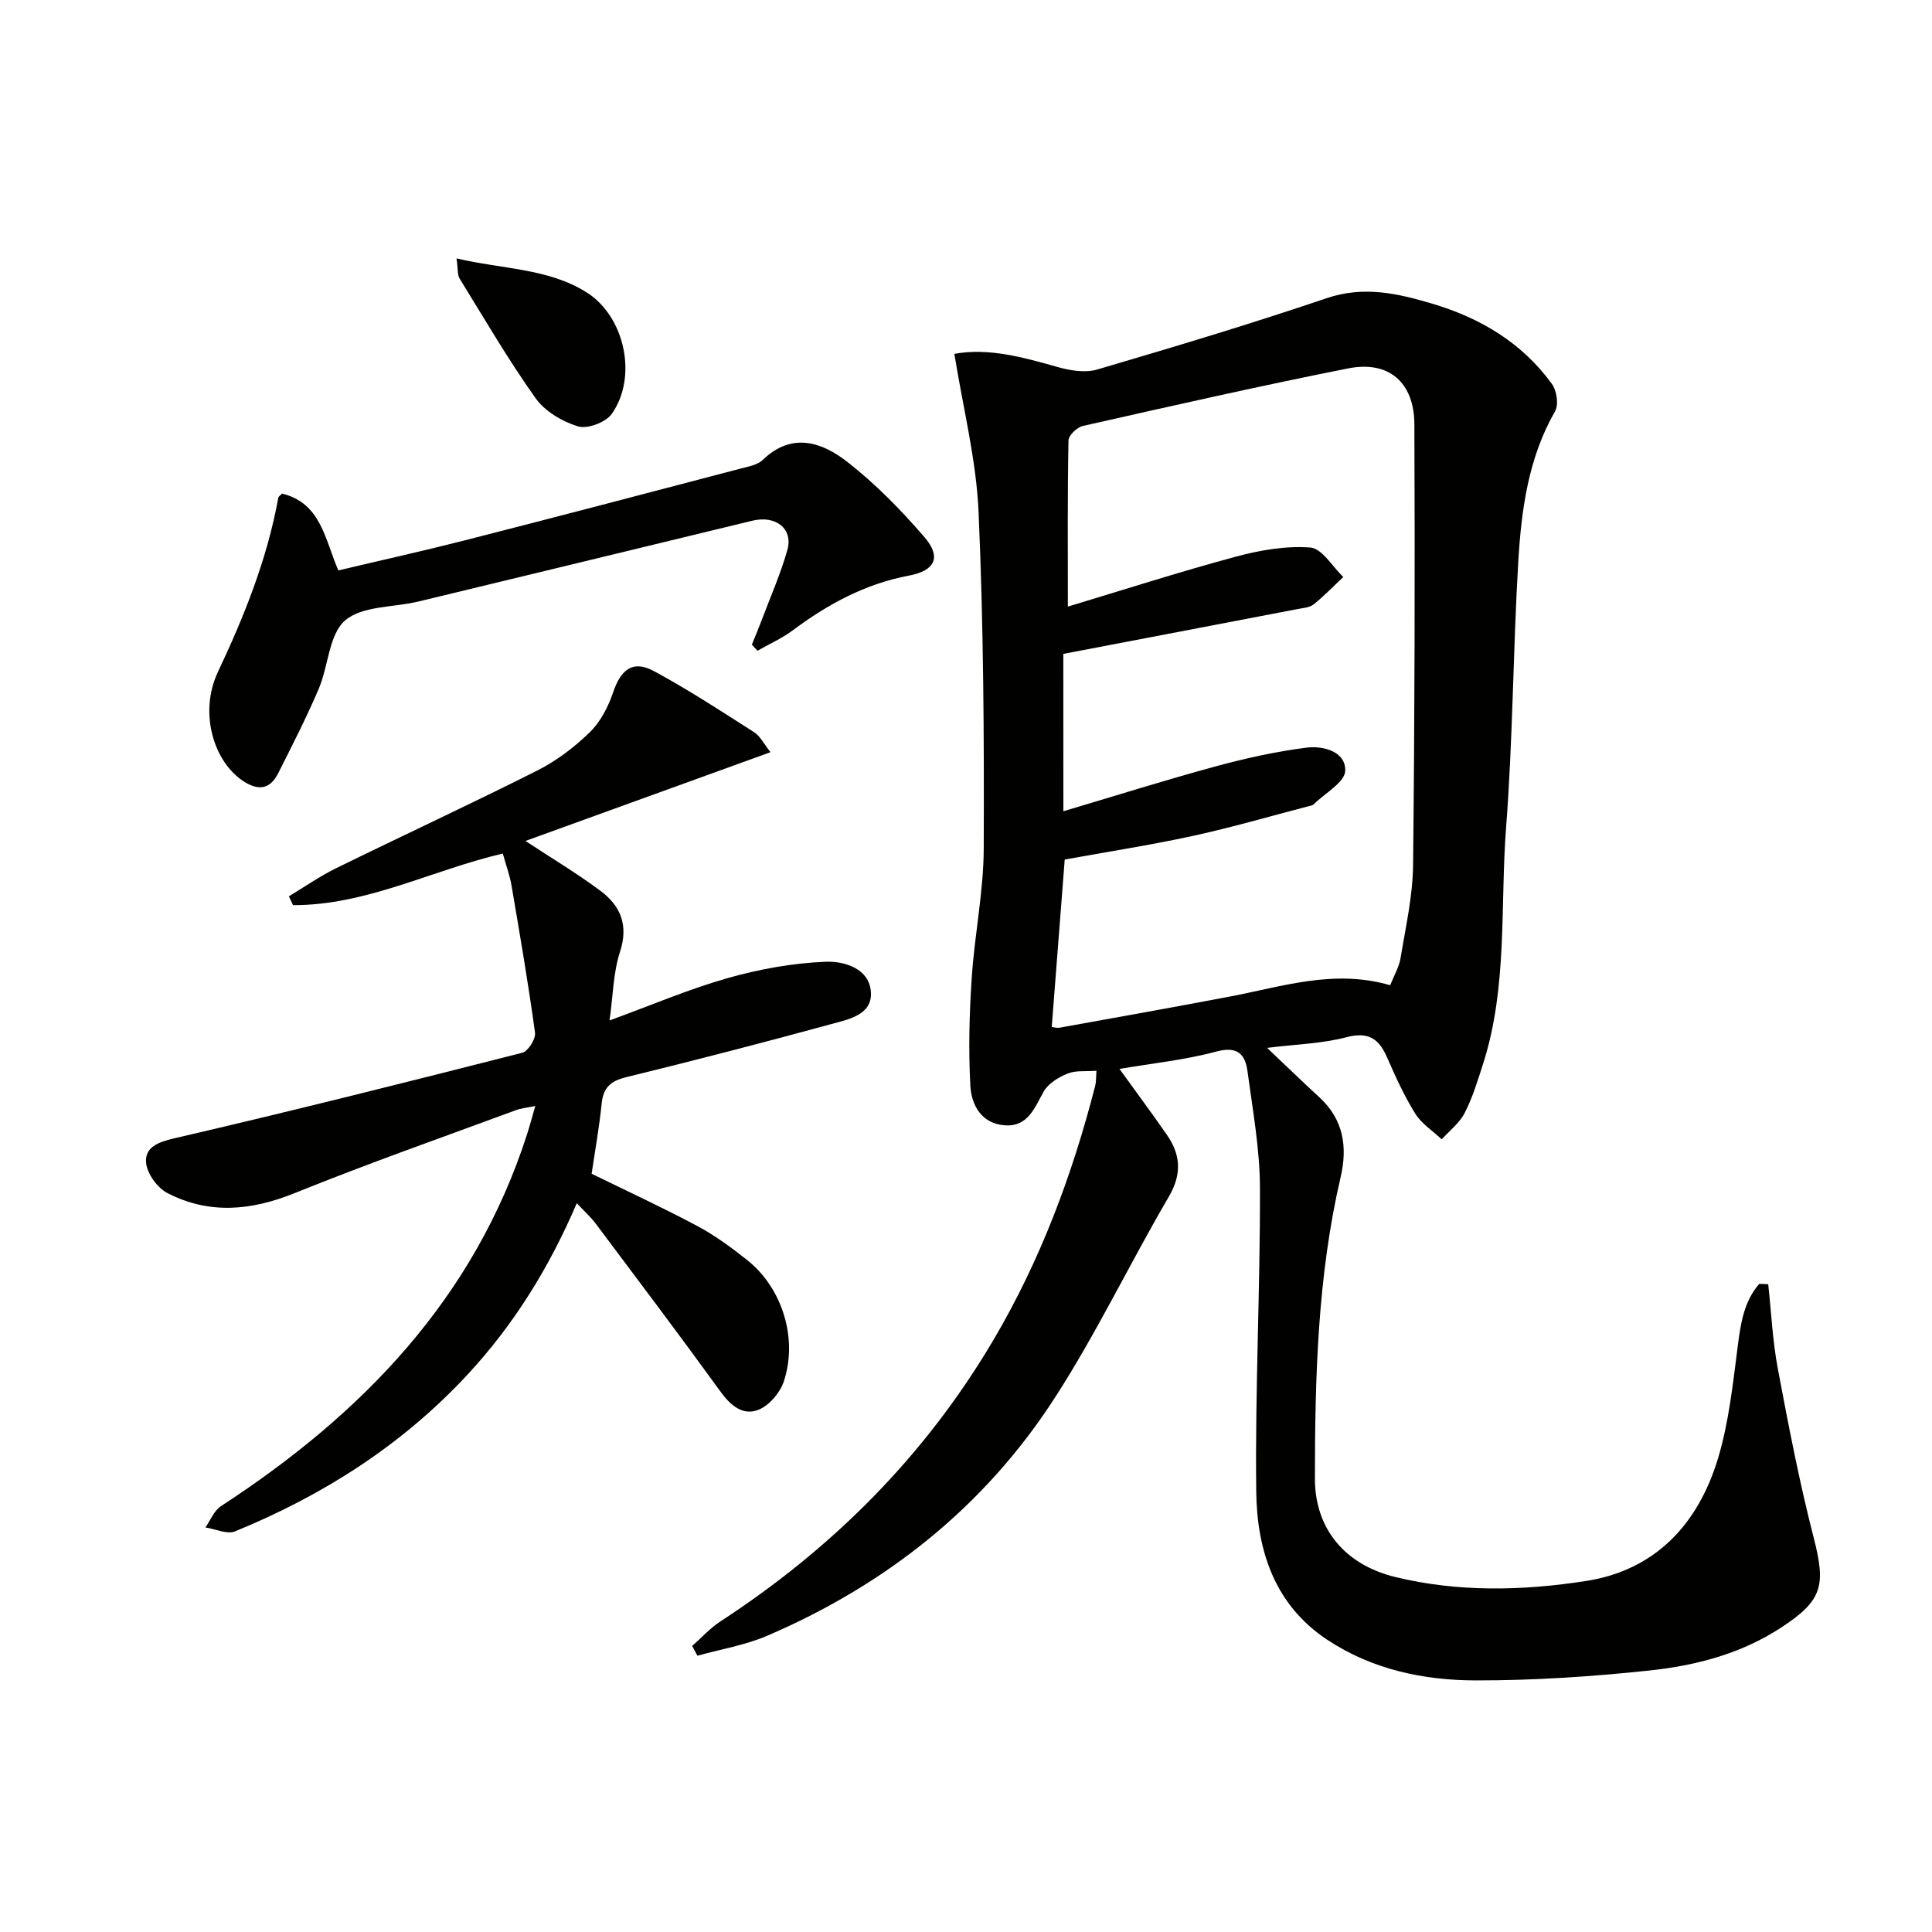
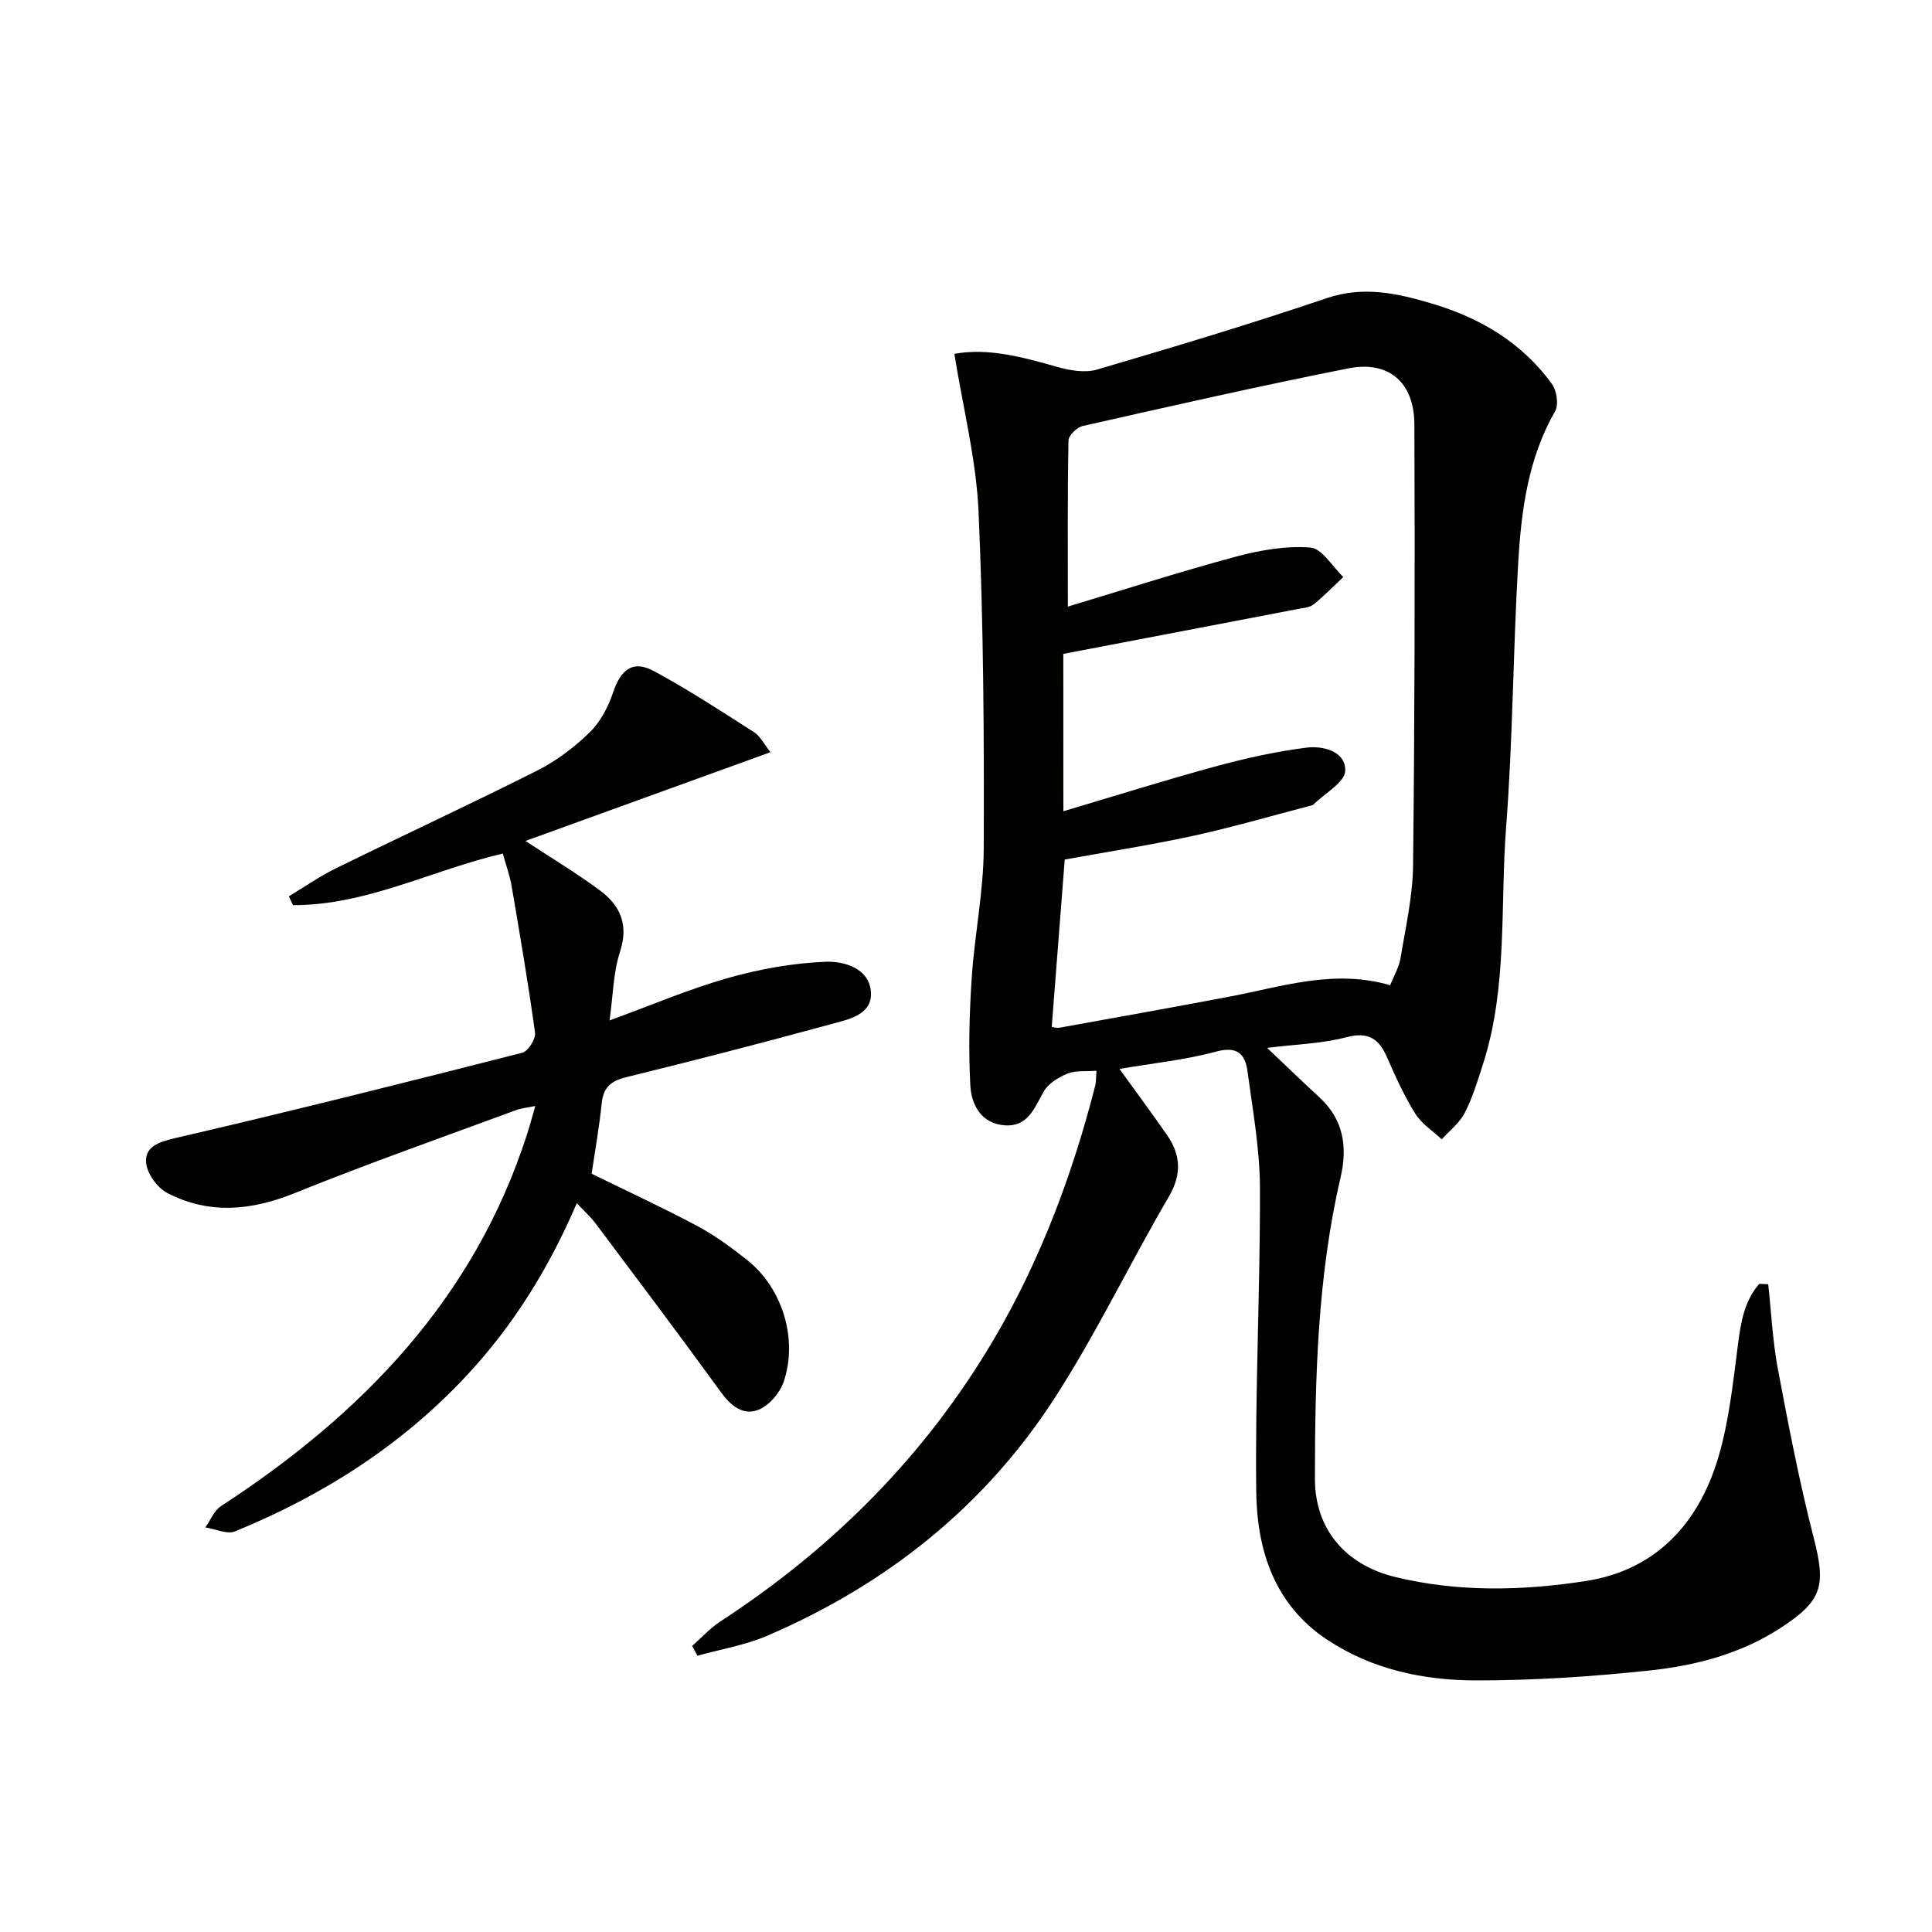
<svg xmlns="http://www.w3.org/2000/svg" enable-background="new 0 0 400 400" viewBox="0 0 400 400">
  <g fill="#010100">
    <path d="m366.09 265.89c.64 5.81.9 11.7 1.98 17.43 2.2 11.71 4.45 23.44 7.42 34.98 2.57 10 1.89 13.06-6.83 18.74-8.28 5.4-17.67 7.82-27.24 8.83-11.88 1.26-23.87 2.05-35.81 2.04-10.87-.01-21.52-2.25-30.84-8.43-10.96-7.27-14.54-18.58-14.68-30.7-.25-20.92.83-41.86.77-62.79-.02-8.07-1.5-16.15-2.58-24.19-.48-3.58-2.11-5.26-6.49-4.08-6.35 1.72-12.98 2.39-20.01 3.59 3.47 4.81 6.7 9.16 9.79 13.61 2.9 4.17 3.16 8.18.39 12.9-8.05 13.75-14.94 28.22-23.57 41.58-14.55 22.54-34.89 38.67-59.51 49.25-4.58 1.97-9.64 2.8-14.48 4.15-.37-.67-.73-1.34-1.1-2.02 1.95-1.71 3.72-3.7 5.88-5.1 23.25-15.16 42.37-34.3 56.51-58.27 9.69-16.43 16.31-34.11 21.04-52.53.24-.93.18-1.93.28-3.19-2.18.17-4.28-.11-5.98.58-1.88.76-4.01 2.06-4.95 3.74-1.91 3.39-3.26 7.28-7.98 6.98-4.86-.3-6.98-4.16-7.2-8.2-.4-7.4-.21-14.86.28-22.27.58-8.94 2.45-17.85 2.49-26.77.09-23.27-.04-46.55-1.07-69.79-.48-10.84-3.23-21.58-5.01-32.7 7.1-1.29 14.19.7 21.35 2.72 2.59.73 5.7 1.26 8.17.54 15.92-4.68 31.83-9.45 47.54-14.78 7.67-2.6 14.67-1.01 21.84 1.12 9.98 2.96 18.62 8.09 24.81 16.62 1 1.38 1.45 4.29.67 5.65-5.57 9.71-6.99 20.42-7.63 31.2-1.08 18.27-1.11 36.61-2.51 54.85-1.26 16.34.35 33-4.74 48.97-1.11 3.47-2.18 7.02-3.83 10.25-1.07 2.1-3.14 3.68-4.77 5.49-1.86-1.76-4.17-3.23-5.48-5.33-2.27-3.65-4.08-7.61-5.8-11.57-1.7-3.92-3.86-5.45-8.47-4.24-5.08 1.33-10.47 1.46-16.4 2.2 3.99 3.78 7.38 7.07 10.86 10.27 4.97 4.58 5.81 10.24 4.37 16.46-4.79 20.57-5.32 41.53-5.33 62.48 0 10.28 6.14 17.79 16.66 20.35 13.03 3.17 26.4 2.85 39.5.81 14.42-2.25 23.23-11.88 27.3-25.39 2.27-7.55 3.09-15.57 4.11-23.44.6-4.67 1.3-9.08 4.42-12.68.64.01 1.25.05 1.86.08zm-145.93-97.93c10.84-3.22 21.11-6.46 31.49-9.28 6.19-1.68 12.51-3.09 18.87-3.89 3.43-.43 8.1.78 8 4.78-.06 2.38-4.22 4.66-6.55 6.97-.22.21-.61.27-.93.35-8.03 2.09-16 4.42-24.09 6.18-8.86 1.92-17.83 3.31-26.51 4.89-.91 11.68-1.79 23.05-2.69 34.67.39.04 1.04.24 1.64.14 11.76-2.12 23.52-4.22 35.26-6.45 10.85-2.06 21.56-5.72 33.17-2.34.79-2 1.84-3.75 2.15-5.62 1.05-6.38 2.52-12.79 2.59-19.2.34-30.45.4-60.9.27-91.34-.04-8.68-5.33-13.21-13.68-11.55-18.39 3.64-36.67 7.8-54.96 11.92-1.2.27-2.95 1.95-2.97 3-.22 11.28-.13 22.56-.13 34.4 11.22-3.38 22.89-7.13 34.7-10.32 5.01-1.35 10.41-2.3 15.51-1.91 2.42.19 4.56 3.96 6.82 6.1-2.04 1.91-3.98 3.94-6.16 5.68-.83.67-2.18.74-3.32.96-16.06 3.09-32.13 6.15-48.49 9.28.01 10.06.01 20.86.01 32.58z" />
    <path d="m104.1 176.72c-14.62 3.4-28.2 10.73-43.44 10.68-.28-.61-.57-1.22-.85-1.83 3.26-1.96 6.4-4.16 9.81-5.83 13.86-6.8 27.87-13.28 41.65-20.23 3.96-2 7.67-4.81 10.85-7.92 2.22-2.16 3.82-5.28 4.83-8.27 1.62-4.78 4.11-6.71 8.45-4.37 7.11 3.84 13.9 8.28 20.72 12.64 1.28.82 2.05 2.44 3.4 4.14-17.27 6.26-33.94 12.3-50.73 18.38 5.38 3.54 10.61 6.67 15.48 10.29 4.19 3.11 5.91 7.11 4.09 12.68-1.4 4.29-1.43 9.03-2.16 14.19 8.7-3.17 16.45-6.5 24.51-8.78 6.56-1.86 13.45-3.1 20.24-3.37 3.83-.15 9.13 1.38 9.37 6.4.22 4.65-4.76 5.56-8.31 6.53-14.07 3.84-28.2 7.5-42.37 10.97-3.22.79-4.73 2.15-5.07 5.44-.5 4.93-1.38 9.81-2.08 14.55 7.39 3.62 14.76 7.02 21.91 10.84 3.64 1.94 7.03 4.45 10.28 7.02 7.27 5.76 10.57 16.25 7.59 25.17-.77 2.31-2.98 4.91-5.17 5.81-3.18 1.32-5.75-.74-7.86-3.64-8.49-11.71-17.2-23.26-25.88-34.84-1.06-1.42-2.41-2.62-3.94-4.26-5.77 13.46-13.1 25.24-22.71 35.58-13.51 14.53-29.82 24.9-48.04 32.36-1.66.68-4.08-.5-6.15-.81 1.06-1.49 1.8-3.48 3.23-4.41 29.22-19.04 52.44-42.96 63.38-77.02.55-1.71 1.01-3.45 1.7-5.83-1.67.35-2.93.46-4.08.89-15.25 5.64-30.61 11.03-45.68 17.13-9.02 3.65-17.74 4.49-26.41.01-2.08-1.07-4.21-4.01-4.41-6.26-.29-3.22 2.41-4.28 5.86-5.08 24.08-5.58 48.06-11.6 72.02-17.71 1.21-.31 2.82-2.86 2.64-4.15-1.39-10.16-3.12-20.27-4.85-30.38-.35-2.12-1.11-4.16-1.82-6.71z" />
-     <path d="m58.39 102.19c8.07 1.96 8.85 9.42 11.66 15.91 8.64-2.05 17.35-3.98 26-6.18 19.11-4.88 38.18-9.89 57.26-14.9 1.6-.42 3.5-.74 4.6-1.8 6.08-5.84 12.28-3.68 17.56.44 5.83 4.56 11.12 9.96 15.96 15.59 3.53 4.11 2.15 6.91-3.23 7.92-9.05 1.7-16.82 5.92-24.1 11.36-2.23 1.66-4.84 2.81-7.27 4.2-.39-.42-.78-.85-1.16-1.27.7-1.73 1.42-3.45 2.08-5.2 1.8-4.79 3.89-9.5 5.27-14.41 1.23-4.38-2.4-7.21-7.22-6.05-23.05 5.58-46.1 11.18-69.17 16.74-5.16 1.24-11.61.86-15.17 3.91-3.37 2.89-3.45 9.41-5.46 14.14-2.54 5.95-5.49 11.73-8.41 17.51-1.55 3.08-3.8 3.75-6.96 1.79-6.3-3.9-9.55-14.21-5.51-22.78 5.49-11.63 10.2-23.39 12.5-36.06.05-.27.43-.49.77-.86z" />
-     <path d="m94.52 53.5c9.57 2.25 18.91 2.02 26.88 7 7.96 4.97 10.68 17.51 5.26 25.19-1.23 1.75-5.03 3.18-6.98 2.59-3.27-.99-6.87-3.12-8.81-5.86-5.66-7.96-10.59-16.44-15.72-24.76-.46-.77-.31-1.91-.63-4.16z" />
  </g>
</svg>